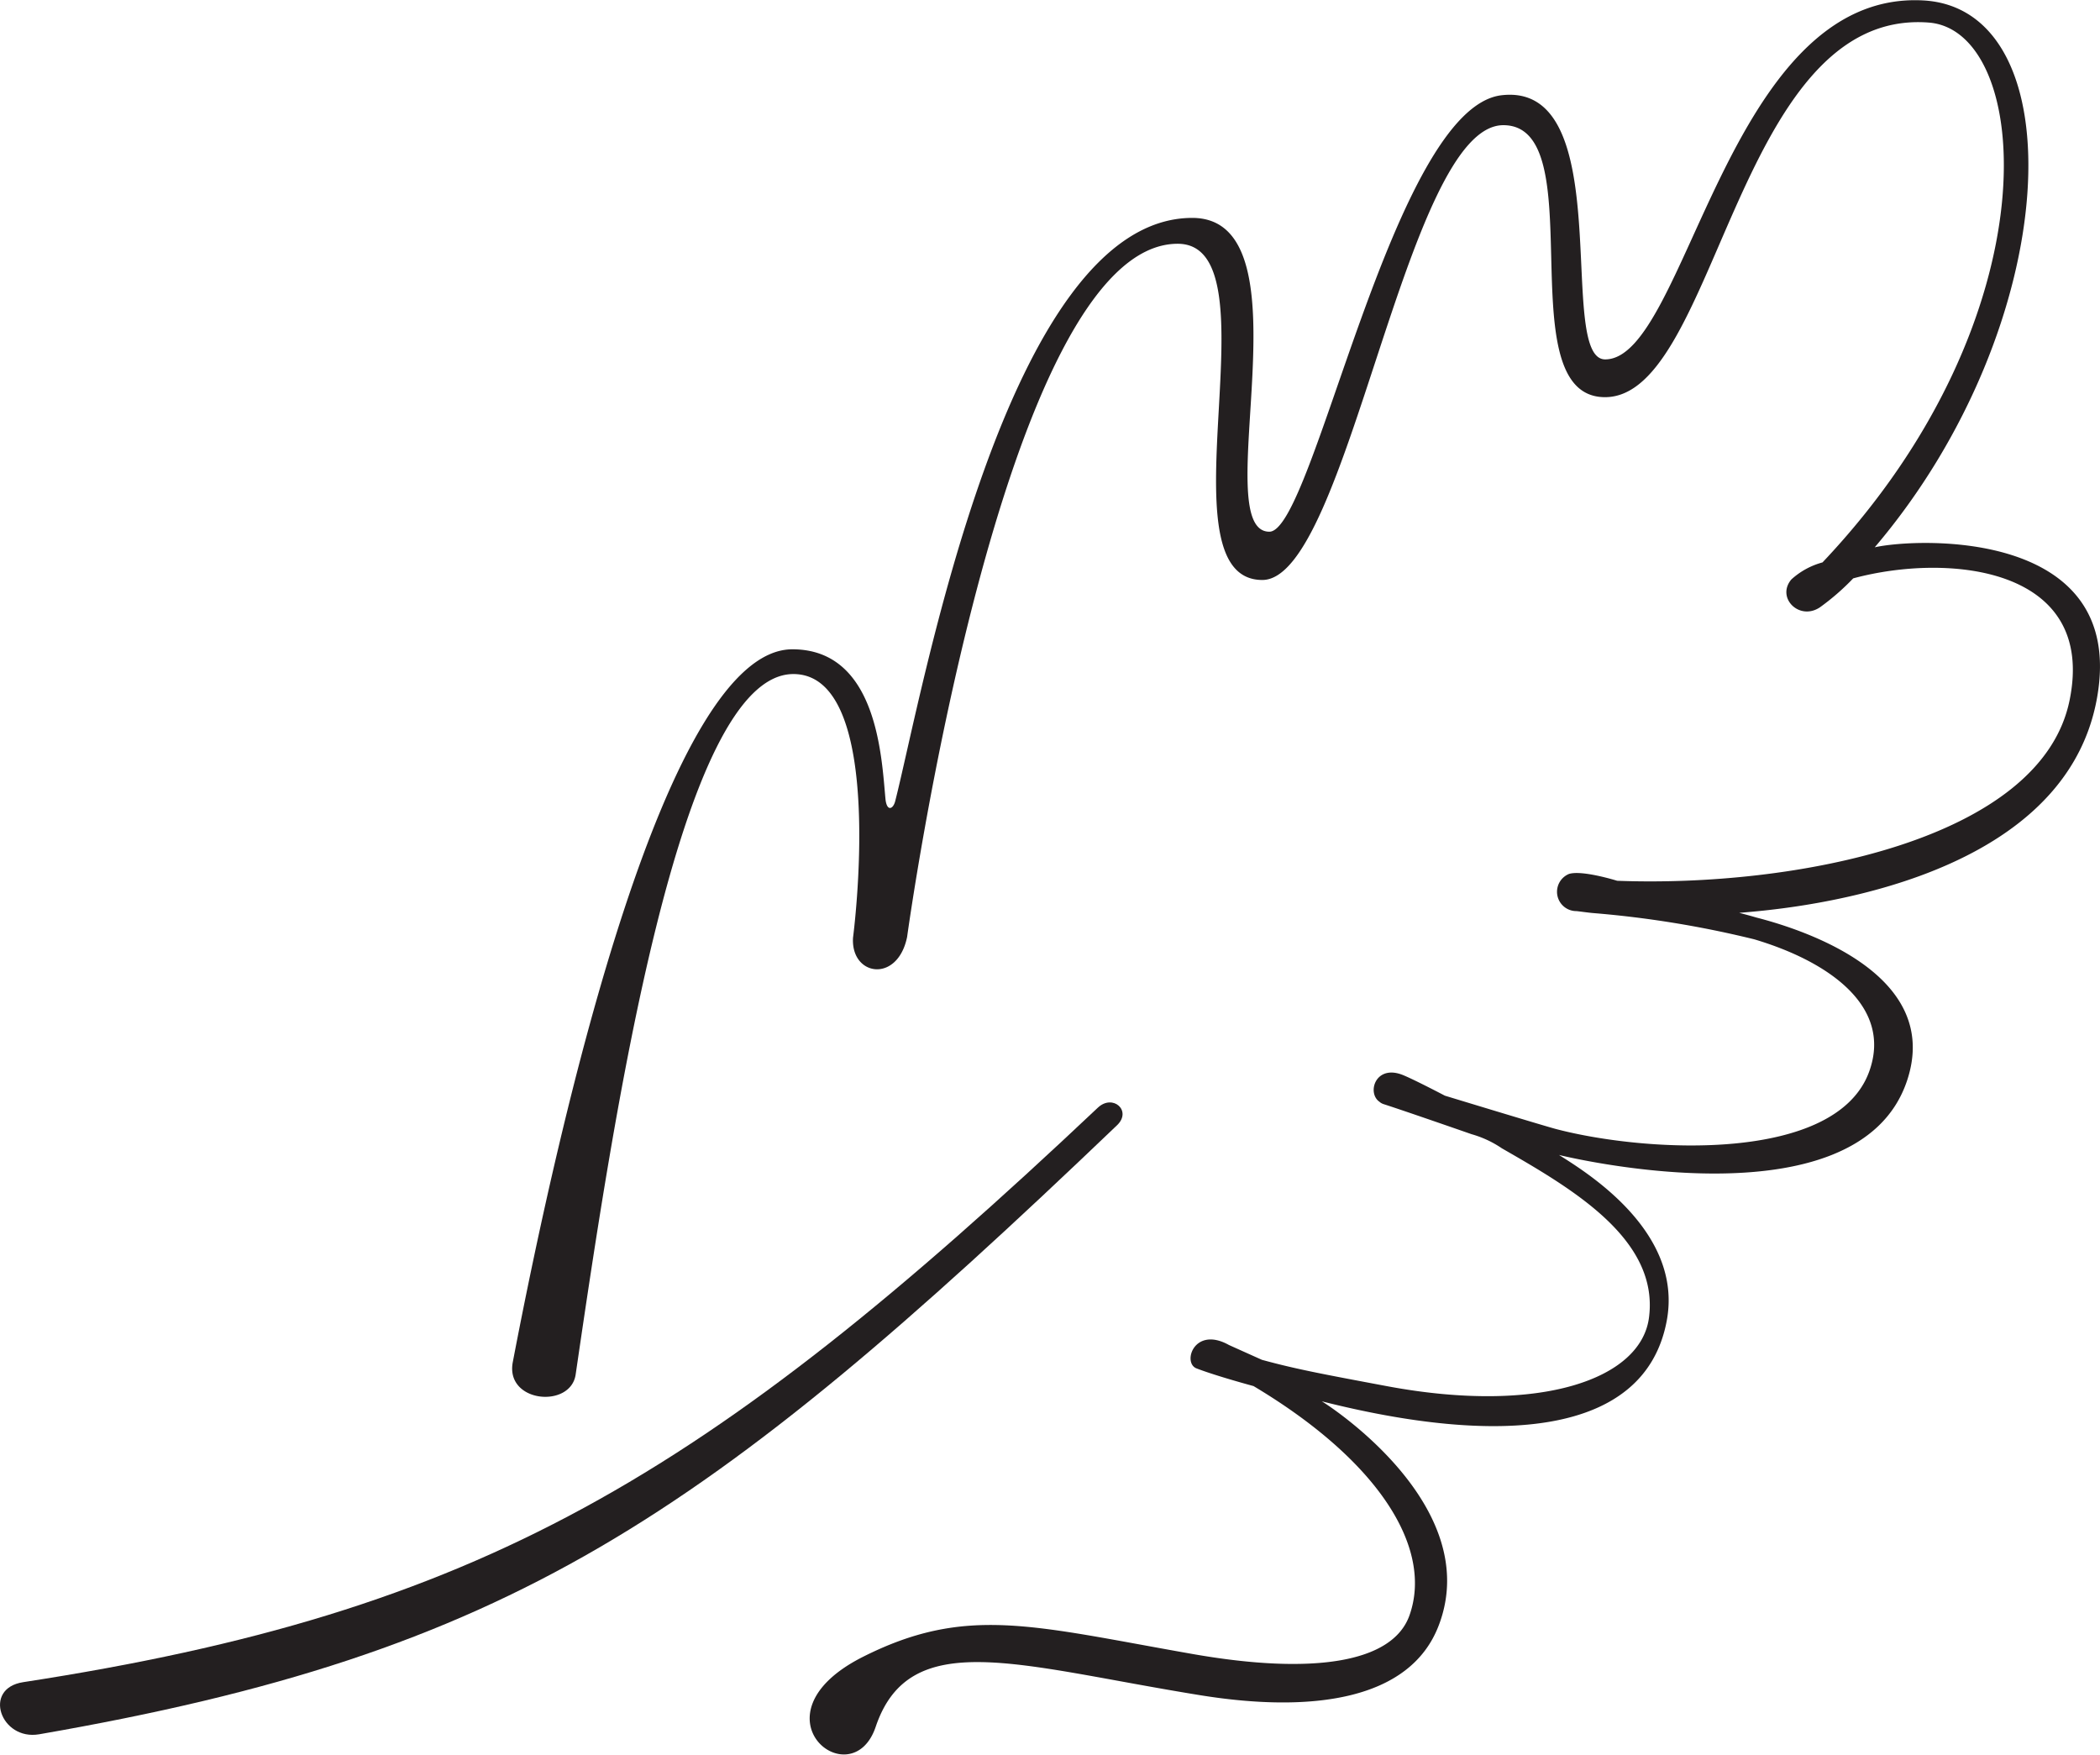
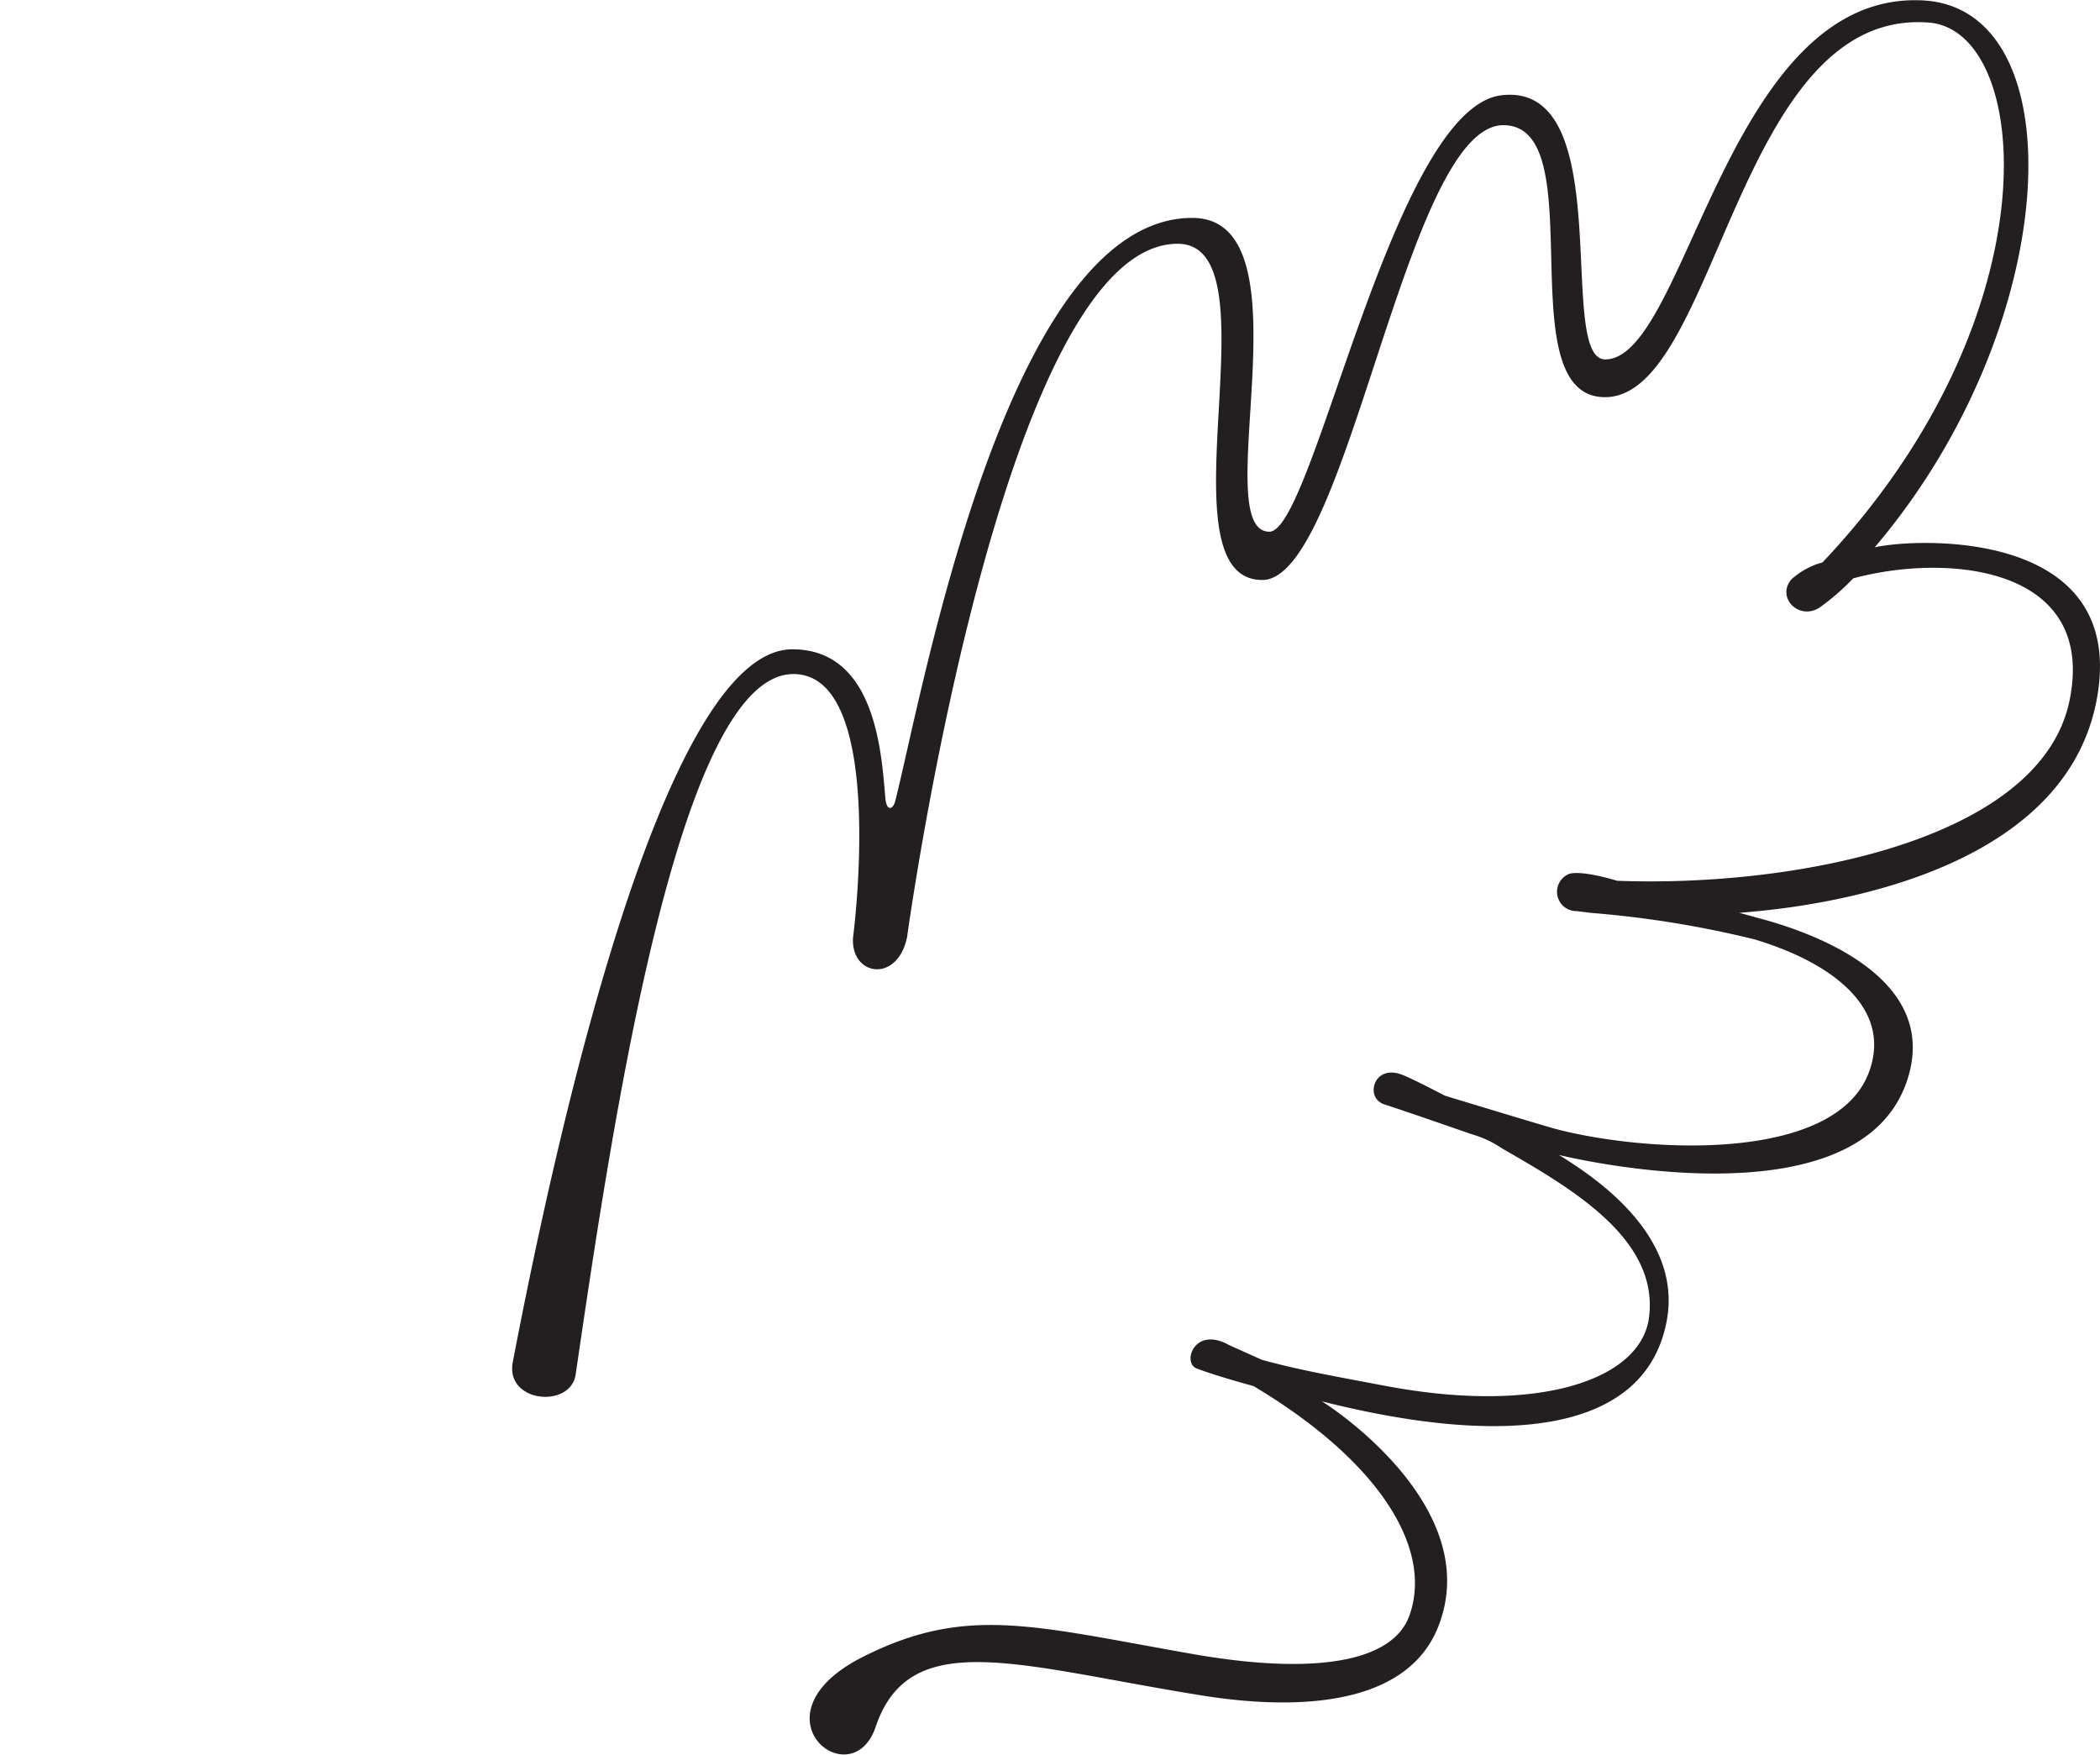
<svg xmlns="http://www.w3.org/2000/svg" width="59.85mm" height="50mm" viewBox="0 0 169.67 141.72">
  <defs>
    <style>.cls-1{fill:#231f20;}</style>
  </defs>
  <title>testAsset 3</title>
  <g id="Layer_2" data-name="Layer 2">
    <g id="Drawing">
-       <path class="cls-1" d="M90.25,90.89c1.23-1.17-.34-2.56-1.55-1.42-31.79,30-50,40.74-86.83,46.41-3.31.51-1.81,4.74,1.29,4.21C41.14,133.51,56.86,122.82,90.25,90.89Z" />
      <path class="cls-1" d="M151.47,44.2c15.3-18,16.29-43.54,3.89-44.18-15.85-.82-19.08,29-25.67,29-4,0,1.13-22.43-8.36-21.34-8.8,1-15.19,35.26-18.77,35.26-5.12,0,3.54-25.35-6.23-25.35-15,0-21.81,38.53-24,47.11-.17.68-.69.87-.79-.19-.31-3.3-.65-12.07-7.52-12.07-10.11,0-18.65,37-22.59,57.59-.62,3.28,4.67,3.76,5.08,1C49.55,90.25,54.9,54.44,64.1,54.44c7.63,0,4.82,21.3,4.82,21.3-.19,3.11,3.6,3.7,4.37-.06,0,0,7.67-56,21.86-56,8.21,0-1.66,27.16,6.84,27.16,6.92,0,11.59-36.74,19.47-36.74,7.19,0,.56,21,7.71,21.94C138.71,33.24,140,.59,155.83,1.81c8.37.64,10.26,23.71-8.58,43.61a6.09,6.09,0,0,0-2.52,1.38c-1.24,1.48.65,3.36,2.31,2.25a19.3,19.3,0,0,0,2.69-2.34c7.7-2.08,19.65-.92,17.49,9.81-2.28,11.39-22.36,15.16-36.56,14.62,0,0-2.84-.89-3.9-.55a1.56,1.56,0,0,0,.6,3c.08,0,1,.13,1.38.16a82.42,82.42,0,0,1,13,2.12c5.95,1.77,11.18,5.38,9.29,10.66-2.66,7.43-18,6.58-25.29,4.67-.86-.22-9-2.7-9-2.7s-2.84-1.49-3.56-1.73c-2.09-.71-2.73,1.53-1.73,2.22a.94.94,0,0,0,.36.2c1.77.57,7.08,2.42,7.08,2.42a8.38,8.38,0,0,1,2.45,1.14C127,96,134,100.06,133.24,106.35c-.58,5.07-8.83,7.91-21.11,5.63-5.34-1-7.42-1.39-10.17-2.14,0,0-2.23-1-2.67-1.2-2.8-1.56-3.78,1.44-2.62,1.89,1.6.62,4.61,1.43,4.61,1.43,10.2,6.09,14.51,13.13,12.6,18.52-1.37,3.87-7.89,4.81-17.49,3.13-13-2.28-18.34-4-26.76.27-9.15,4.69-.83,11.37,1.12,5.61,2.75-8.15,11.48-4.94,26.2-2.56,8.91,1.44,17,.48,19.31-5.68,3.65-9.67-9-17.8-9.47-18.06,14.15,3.58,26.09,2.91,27.87-6.48,1.38-7.26-6.57-12.07-8.7-13.42,0,0,24.11,6,28.12-6,2.81-8.41-7.89-12.08-12.17-13.18-.51-.15-1-.28-1.39-.38,3.1-.26,26.21-1.9,28.92-17.42C171.82,42.7,154.93,43.43,151.47,44.2Z" />
    </g>
  </g>
</svg>